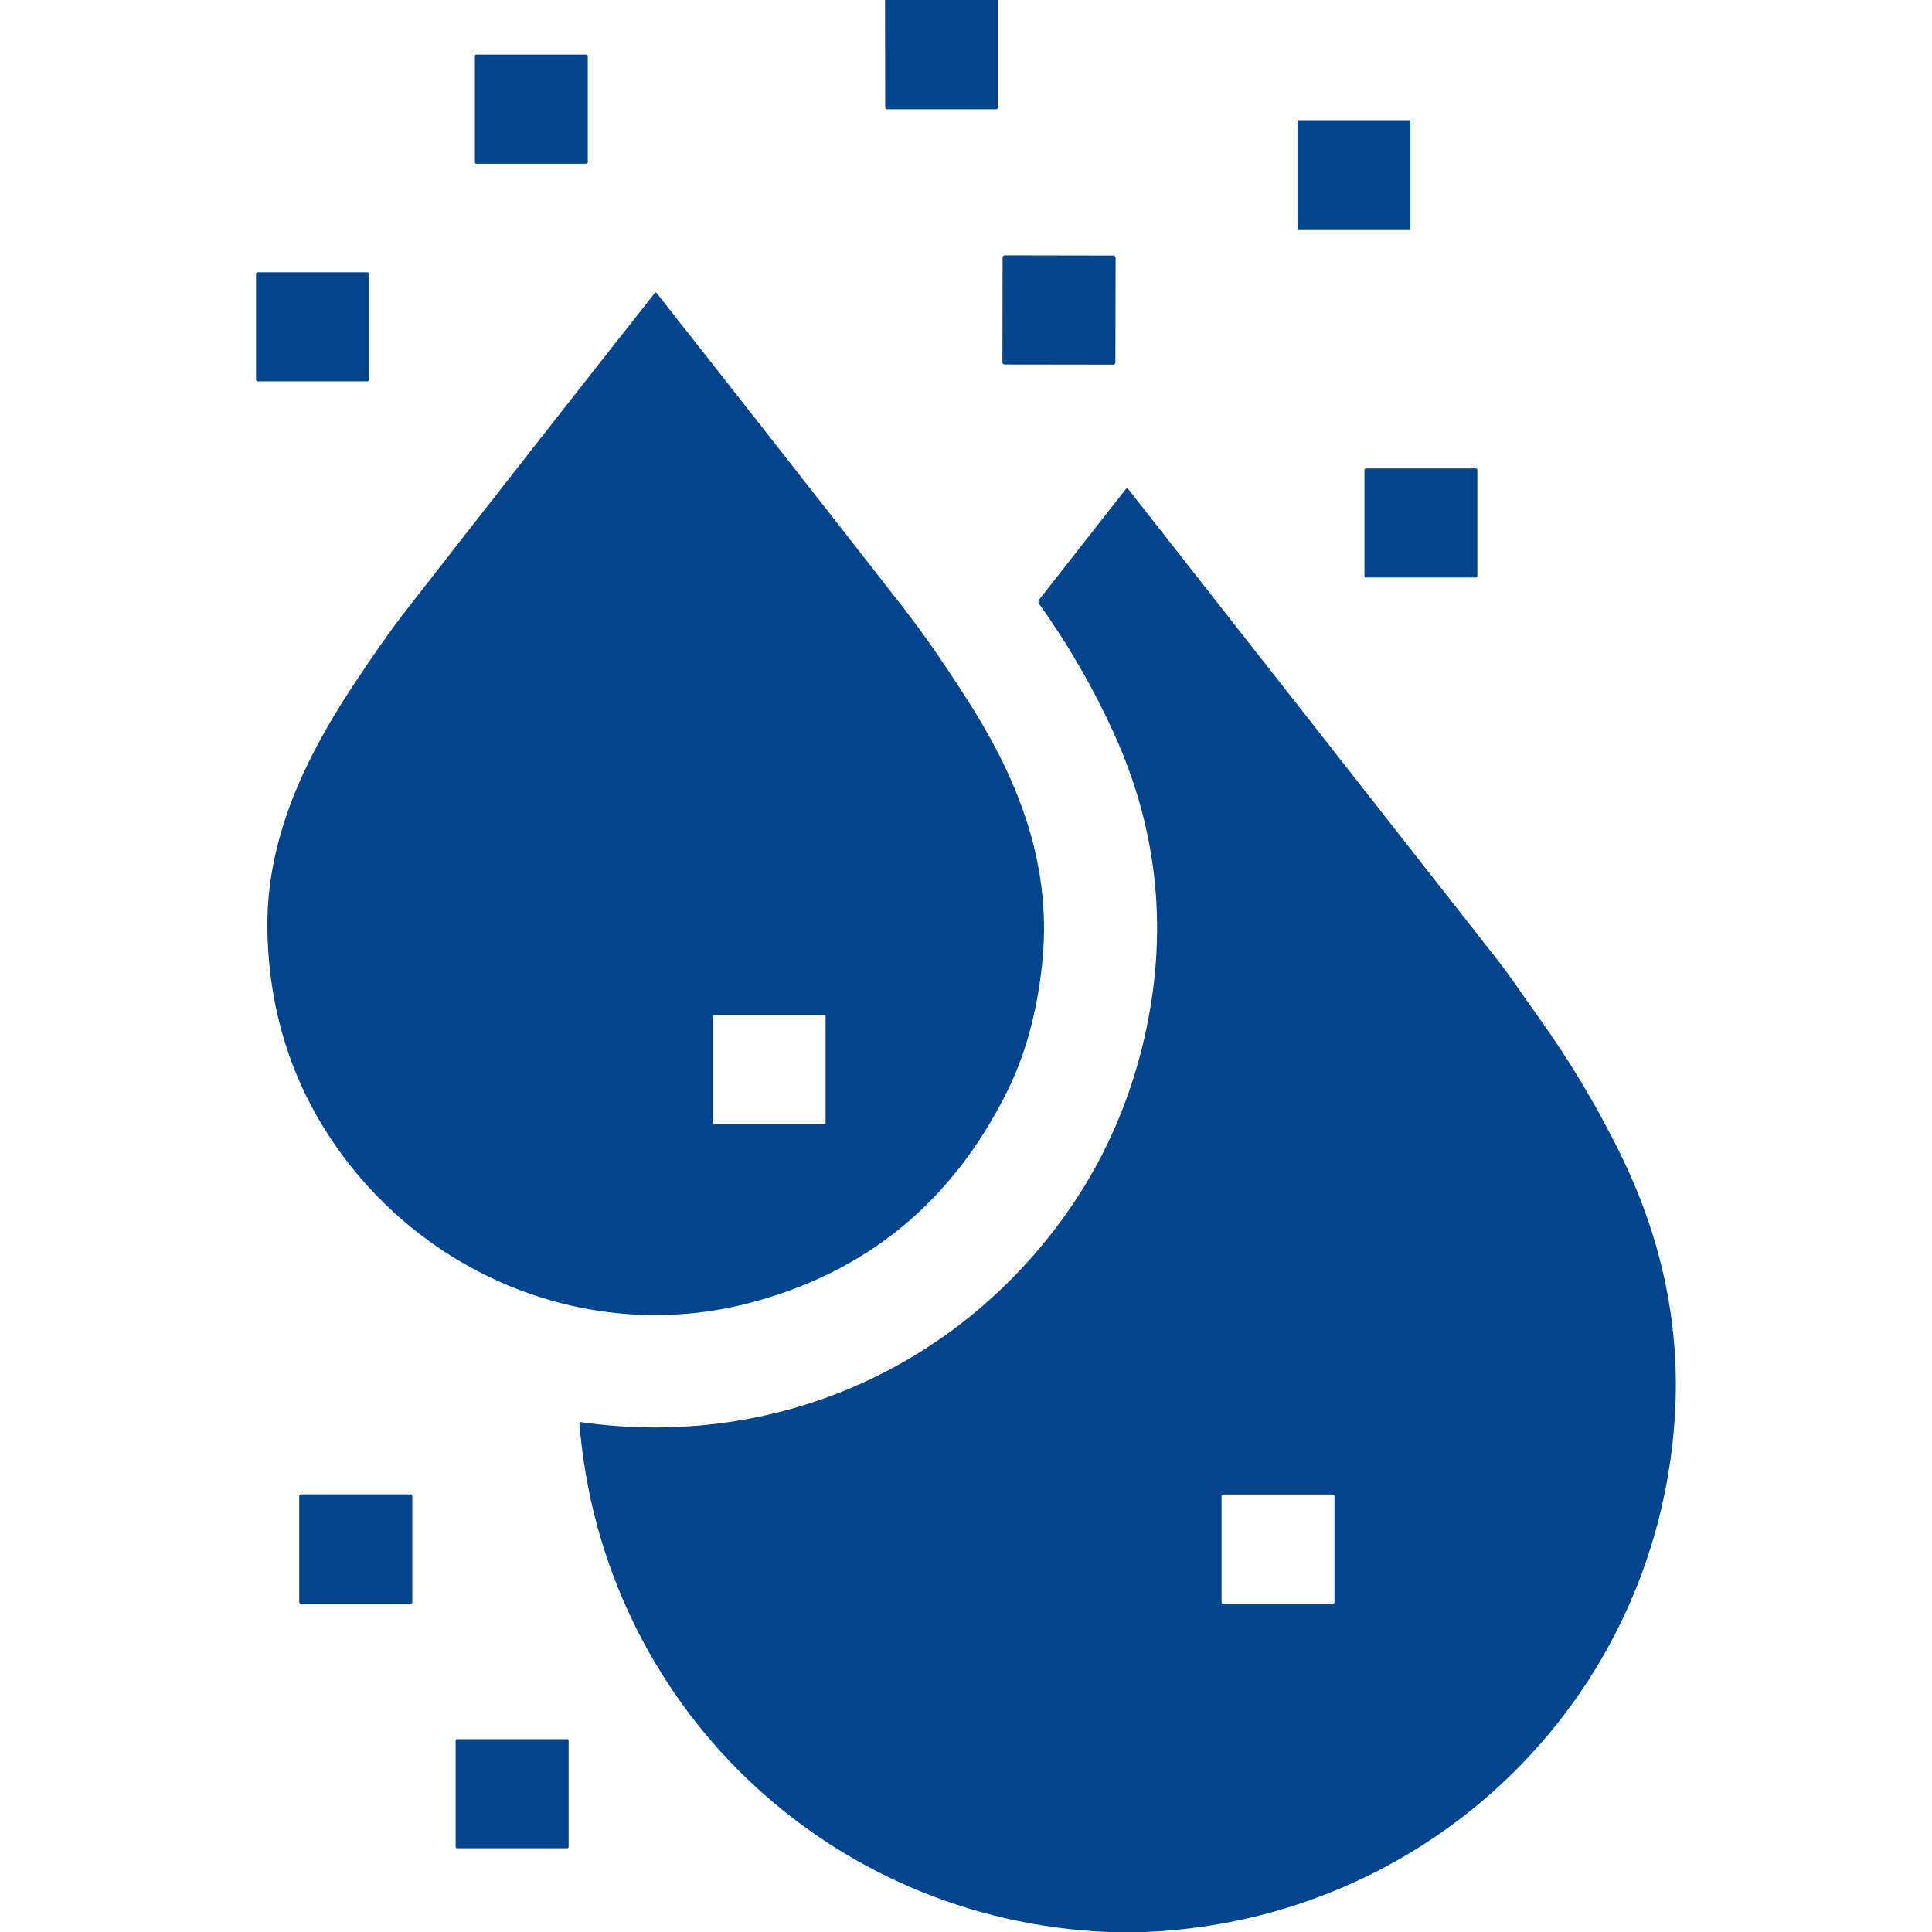
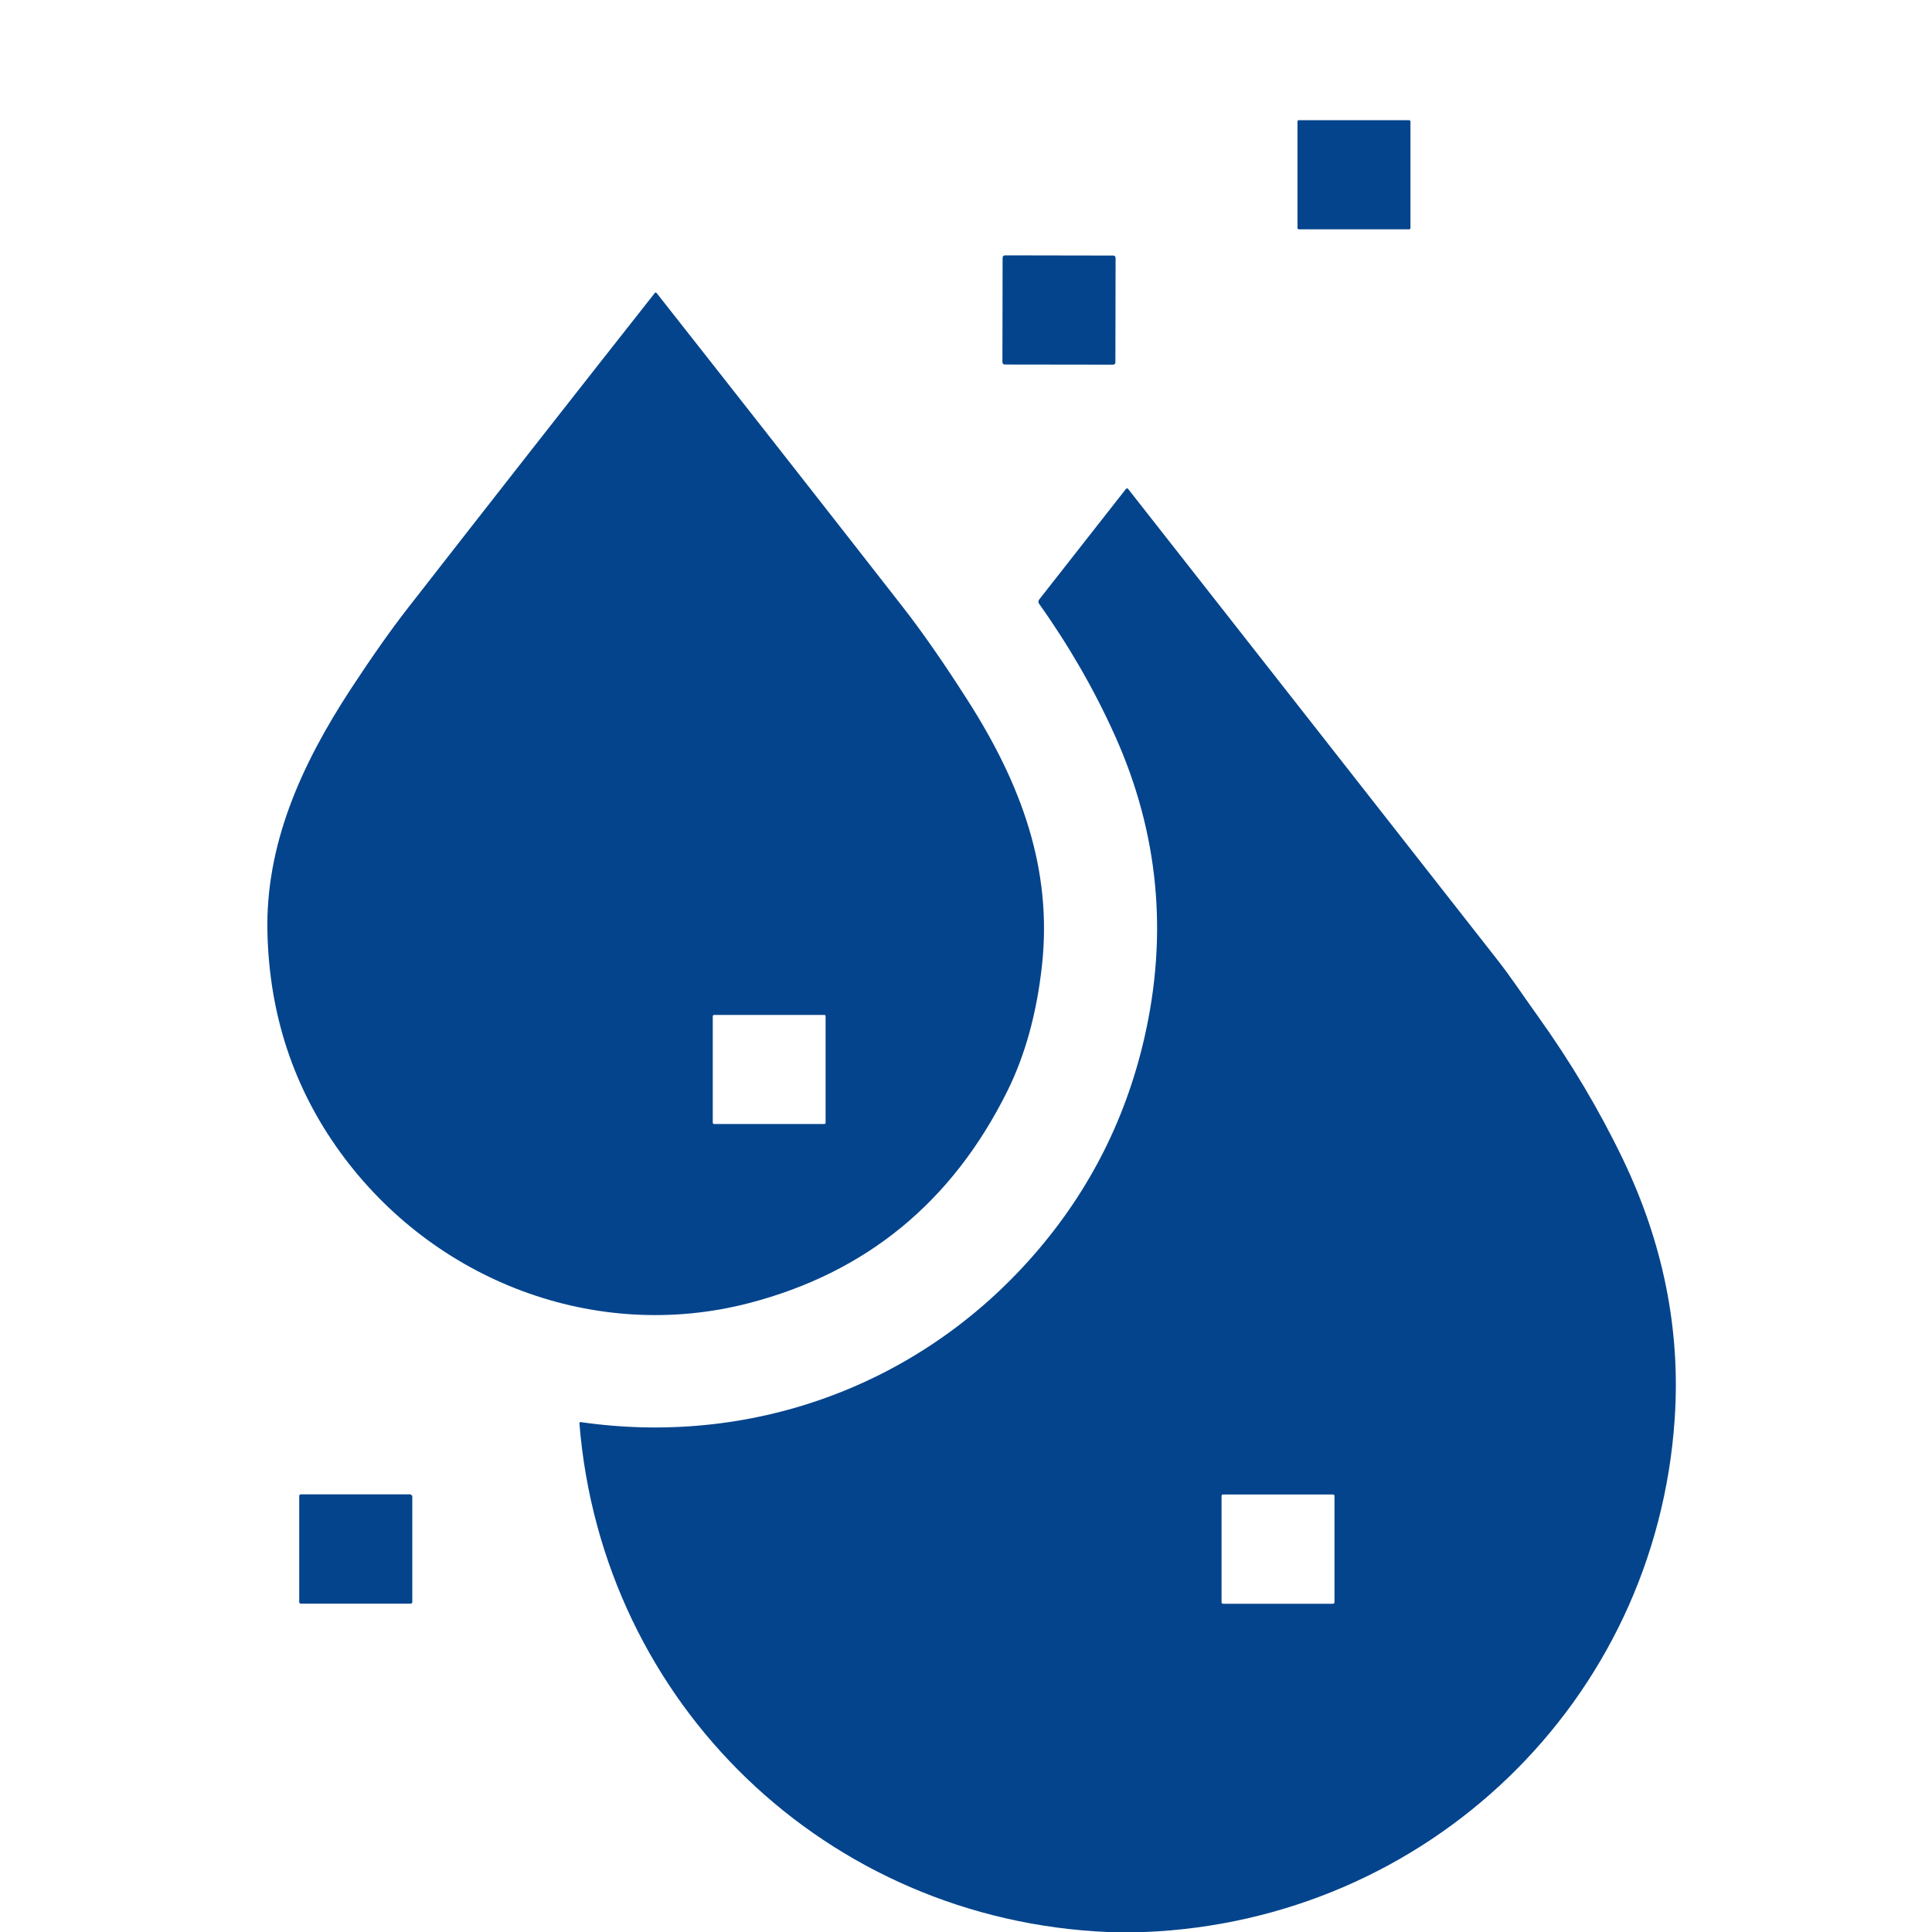
<svg xmlns="http://www.w3.org/2000/svg" width="40" height="40" viewBox="0 0 40 40" fill="none">
  <g clip-path="url(#clip0_1040_81060)">
-     <path d="M18.324 0H20.656V2.233C20.656 2.24 20.653 2.248 20.648 2.253C20.642 2.259 20.634 2.262 20.627 2.262H18.375C18.343 2.262 18.327 2.246 18.327 2.213L18.324 0Z" fill="#04448C" />
-     <path d="M12.141 1.131H9.861C9.845 1.131 9.832 1.144 9.832 1.16V3.361C9.832 3.377 9.845 3.39 9.861 3.39H12.141C12.157 3.39 12.169 3.377 12.169 3.361V1.16C12.169 1.144 12.157 1.131 12.141 1.131Z" fill="#04448C" />
    <path d="M29.175 2.488H26.891C26.875 2.488 26.863 2.501 26.863 2.516V4.72C26.863 4.735 26.875 4.748 26.891 4.748H29.175C29.19 4.748 29.202 4.735 29.202 4.72V2.516C29.202 2.501 29.19 2.488 29.175 2.488Z" fill="#04448C" />
    <path d="M23.05 5.291L20.805 5.287C20.779 5.287 20.758 5.308 20.758 5.334L20.754 7.5C20.754 7.525 20.775 7.547 20.801 7.547L23.046 7.55C23.072 7.551 23.093 7.53 23.093 7.504L23.097 5.338C23.097 5.312 23.076 5.291 23.05 5.291Z" fill="#04448C" />
-     <path d="M7.609 5.637H5.331C5.314 5.637 5.301 5.65 5.301 5.667V7.864C5.301 7.881 5.314 7.895 5.331 7.895H7.609C7.626 7.895 7.64 7.881 7.64 7.864V5.667C7.64 5.65 7.626 5.637 7.609 5.637Z" fill="#04448C" />
    <path d="M20.853 22.596C19.713 24.889 17.931 26.35 15.505 26.98C12.336 27.802 8.984 26.53 7.044 23.856C6.082 22.53 5.579 21.016 5.537 19.316C5.492 17.493 6.23 15.841 7.271 14.253C7.707 13.588 8.097 13.035 8.44 12.595C10.167 10.379 11.873 8.202 13.558 6.065C13.56 6.062 13.563 6.06 13.566 6.059C13.569 6.057 13.572 6.057 13.576 6.057C13.579 6.057 13.582 6.057 13.585 6.059C13.589 6.06 13.591 6.062 13.593 6.065C15.331 8.271 17.03 10.438 18.691 12.567C19.093 13.082 19.542 13.727 20.036 14.502C21.146 16.238 21.793 18 21.572 19.997C21.463 20.985 21.223 21.851 20.853 22.596ZM17.093 21.039C17.093 21.036 17.093 21.032 17.091 21.029C17.09 21.026 17.088 21.023 17.086 21.021C17.083 21.019 17.081 21.017 17.078 21.015C17.074 21.014 17.071 21.013 17.068 21.013H14.783C14.776 21.013 14.77 21.016 14.765 21.021C14.76 21.026 14.757 21.032 14.757 21.039V23.245C14.757 23.252 14.76 23.259 14.765 23.264C14.77 23.268 14.776 23.271 14.783 23.271H17.068C17.074 23.271 17.081 23.268 17.086 23.264C17.091 23.259 17.093 23.252 17.093 23.245V21.039Z" fill="#04448C" />
-     <path d="M30.559 9.699H28.278C28.263 9.699 28.25 9.712 28.25 9.727V11.929C28.25 11.944 28.263 11.957 28.278 11.957H30.559C30.575 11.957 30.587 11.944 30.587 11.929V9.727C30.587 9.712 30.575 9.699 30.559 9.699Z" fill="#04448C" />
    <path d="M23.687 40.001H22.946C17.119 39.756 12.462 35.278 11.996 29.467C11.996 29.464 11.996 29.461 11.998 29.457C11.999 29.454 12.001 29.451 12.003 29.449C12.006 29.447 12.009 29.445 12.012 29.444C12.015 29.443 12.019 29.443 12.022 29.443C15.51 29.946 18.933 28.725 21.284 26.117C22.485 24.786 23.286 23.25 23.688 21.509C24.19 19.337 23.988 17.241 23.081 15.224C22.655 14.278 22.132 13.37 21.513 12.5C21.503 12.487 21.499 12.472 21.499 12.456C21.5 12.44 21.505 12.425 21.515 12.413L23.312 10.122C23.314 10.119 23.318 10.116 23.322 10.114C23.325 10.112 23.329 10.111 23.334 10.111C23.338 10.111 23.342 10.112 23.346 10.114C23.35 10.116 23.354 10.119 23.356 10.122C25.886 13.345 28.433 16.593 30.997 19.866C31.289 20.238 31.522 20.596 31.837 21.035C32.521 21.99 33.108 22.977 33.599 23.997C34.423 25.712 34.798 27.51 34.673 29.372C34.281 35.242 29.54 39.769 23.687 40.001ZM27.629 30.971C27.629 30.963 27.626 30.956 27.62 30.95C27.615 30.945 27.607 30.942 27.599 30.942H25.321C25.313 30.942 25.306 30.945 25.3 30.95C25.295 30.956 25.291 30.963 25.291 30.971V33.174C25.291 33.182 25.295 33.19 25.3 33.195C25.306 33.201 25.313 33.204 25.321 33.204H27.599C27.607 33.204 27.615 33.201 27.62 33.195C27.626 33.19 27.629 33.182 27.629 33.174V30.971Z" fill="#04448C" />
-     <path d="M8.503 30.939H6.228C6.21 30.939 6.195 30.954 6.195 30.972V33.169C6.195 33.187 6.21 33.202 6.228 33.202H8.503C8.521 33.202 8.536 33.187 8.536 33.169V30.972C8.536 30.954 8.521 30.939 8.503 30.939Z" fill="#04448C" />
-     <path d="M11.745 36.008H9.462C9.446 36.008 9.434 36.02 9.434 36.036V38.237C9.434 38.253 9.446 38.266 9.462 38.266H11.745C11.76 38.266 11.773 38.253 11.773 38.237V36.036C11.773 36.02 11.76 36.008 11.745 36.008Z" fill="#04448C" />
+     <path d="M8.503 30.939H6.228C6.21 30.939 6.195 30.954 6.195 30.972V33.169C6.195 33.187 6.21 33.202 6.228 33.202H8.503C8.521 33.202 8.536 33.187 8.536 33.169V30.972Z" fill="#04448C" />
  </g>
  <defs>
    <clipPath id="clip0_1040_81060">
      <rect width="40" height="40" fill="white" />
    </clipPath>
  </defs>
</svg>